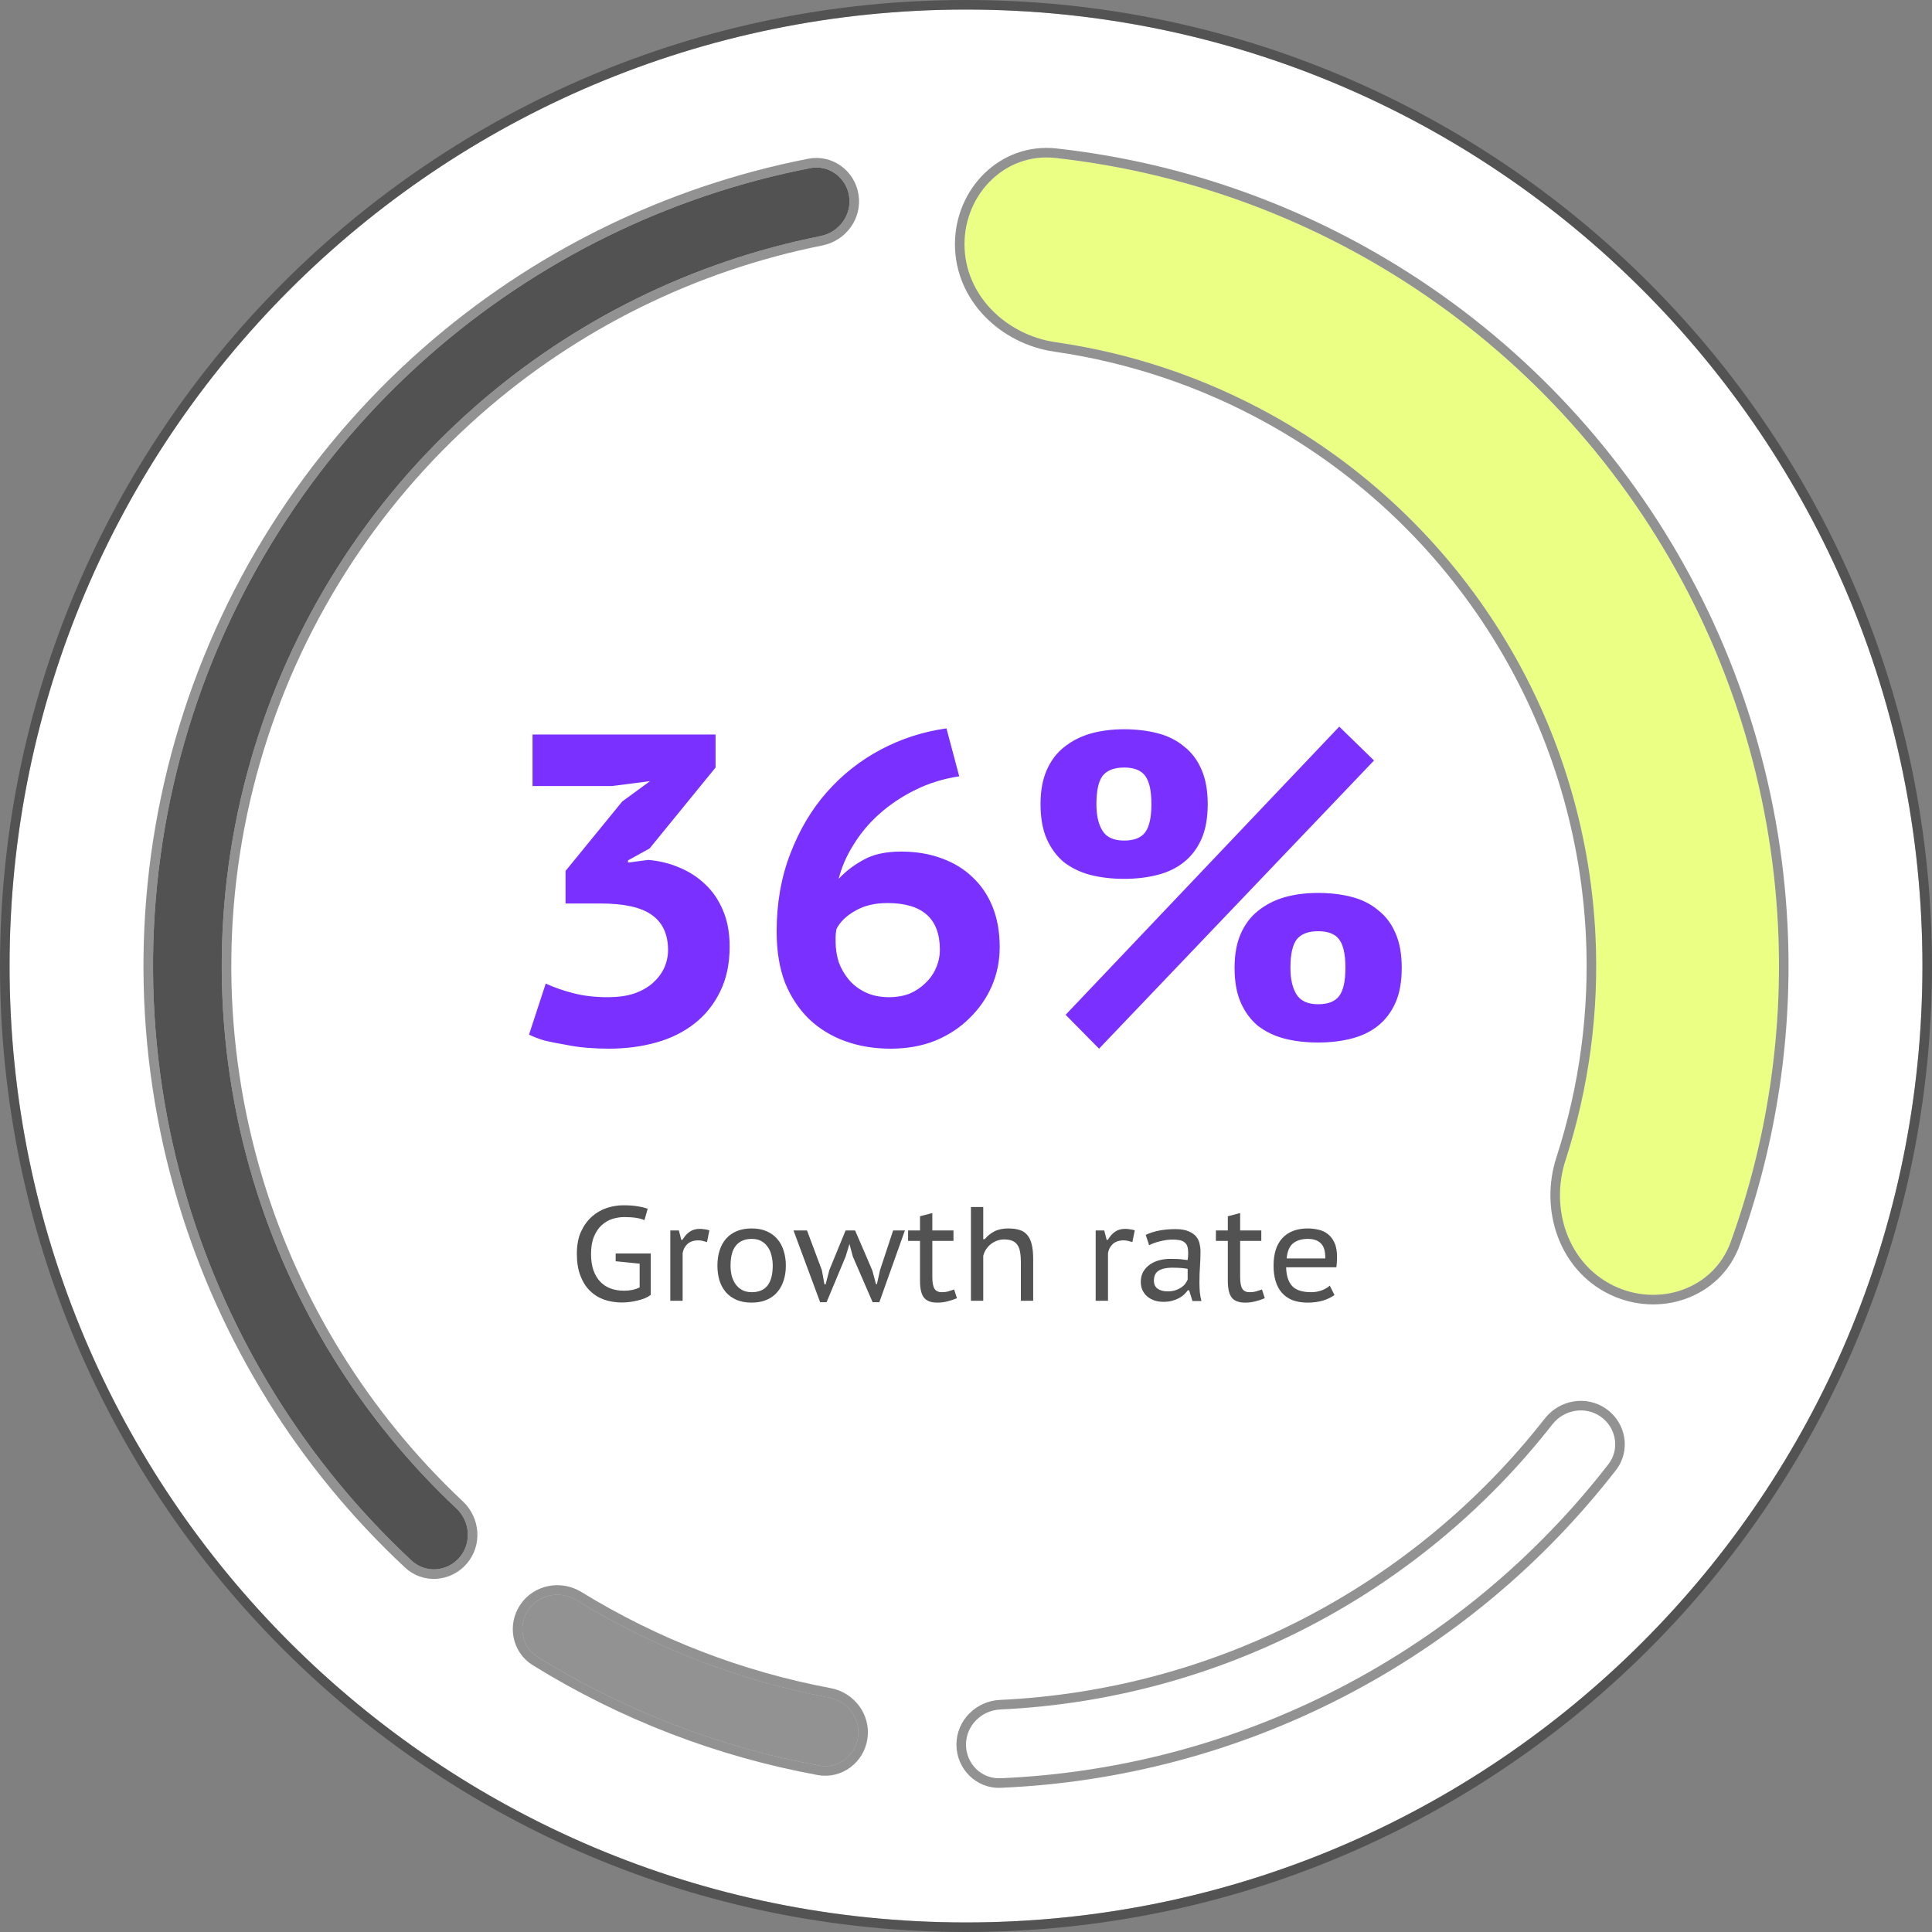
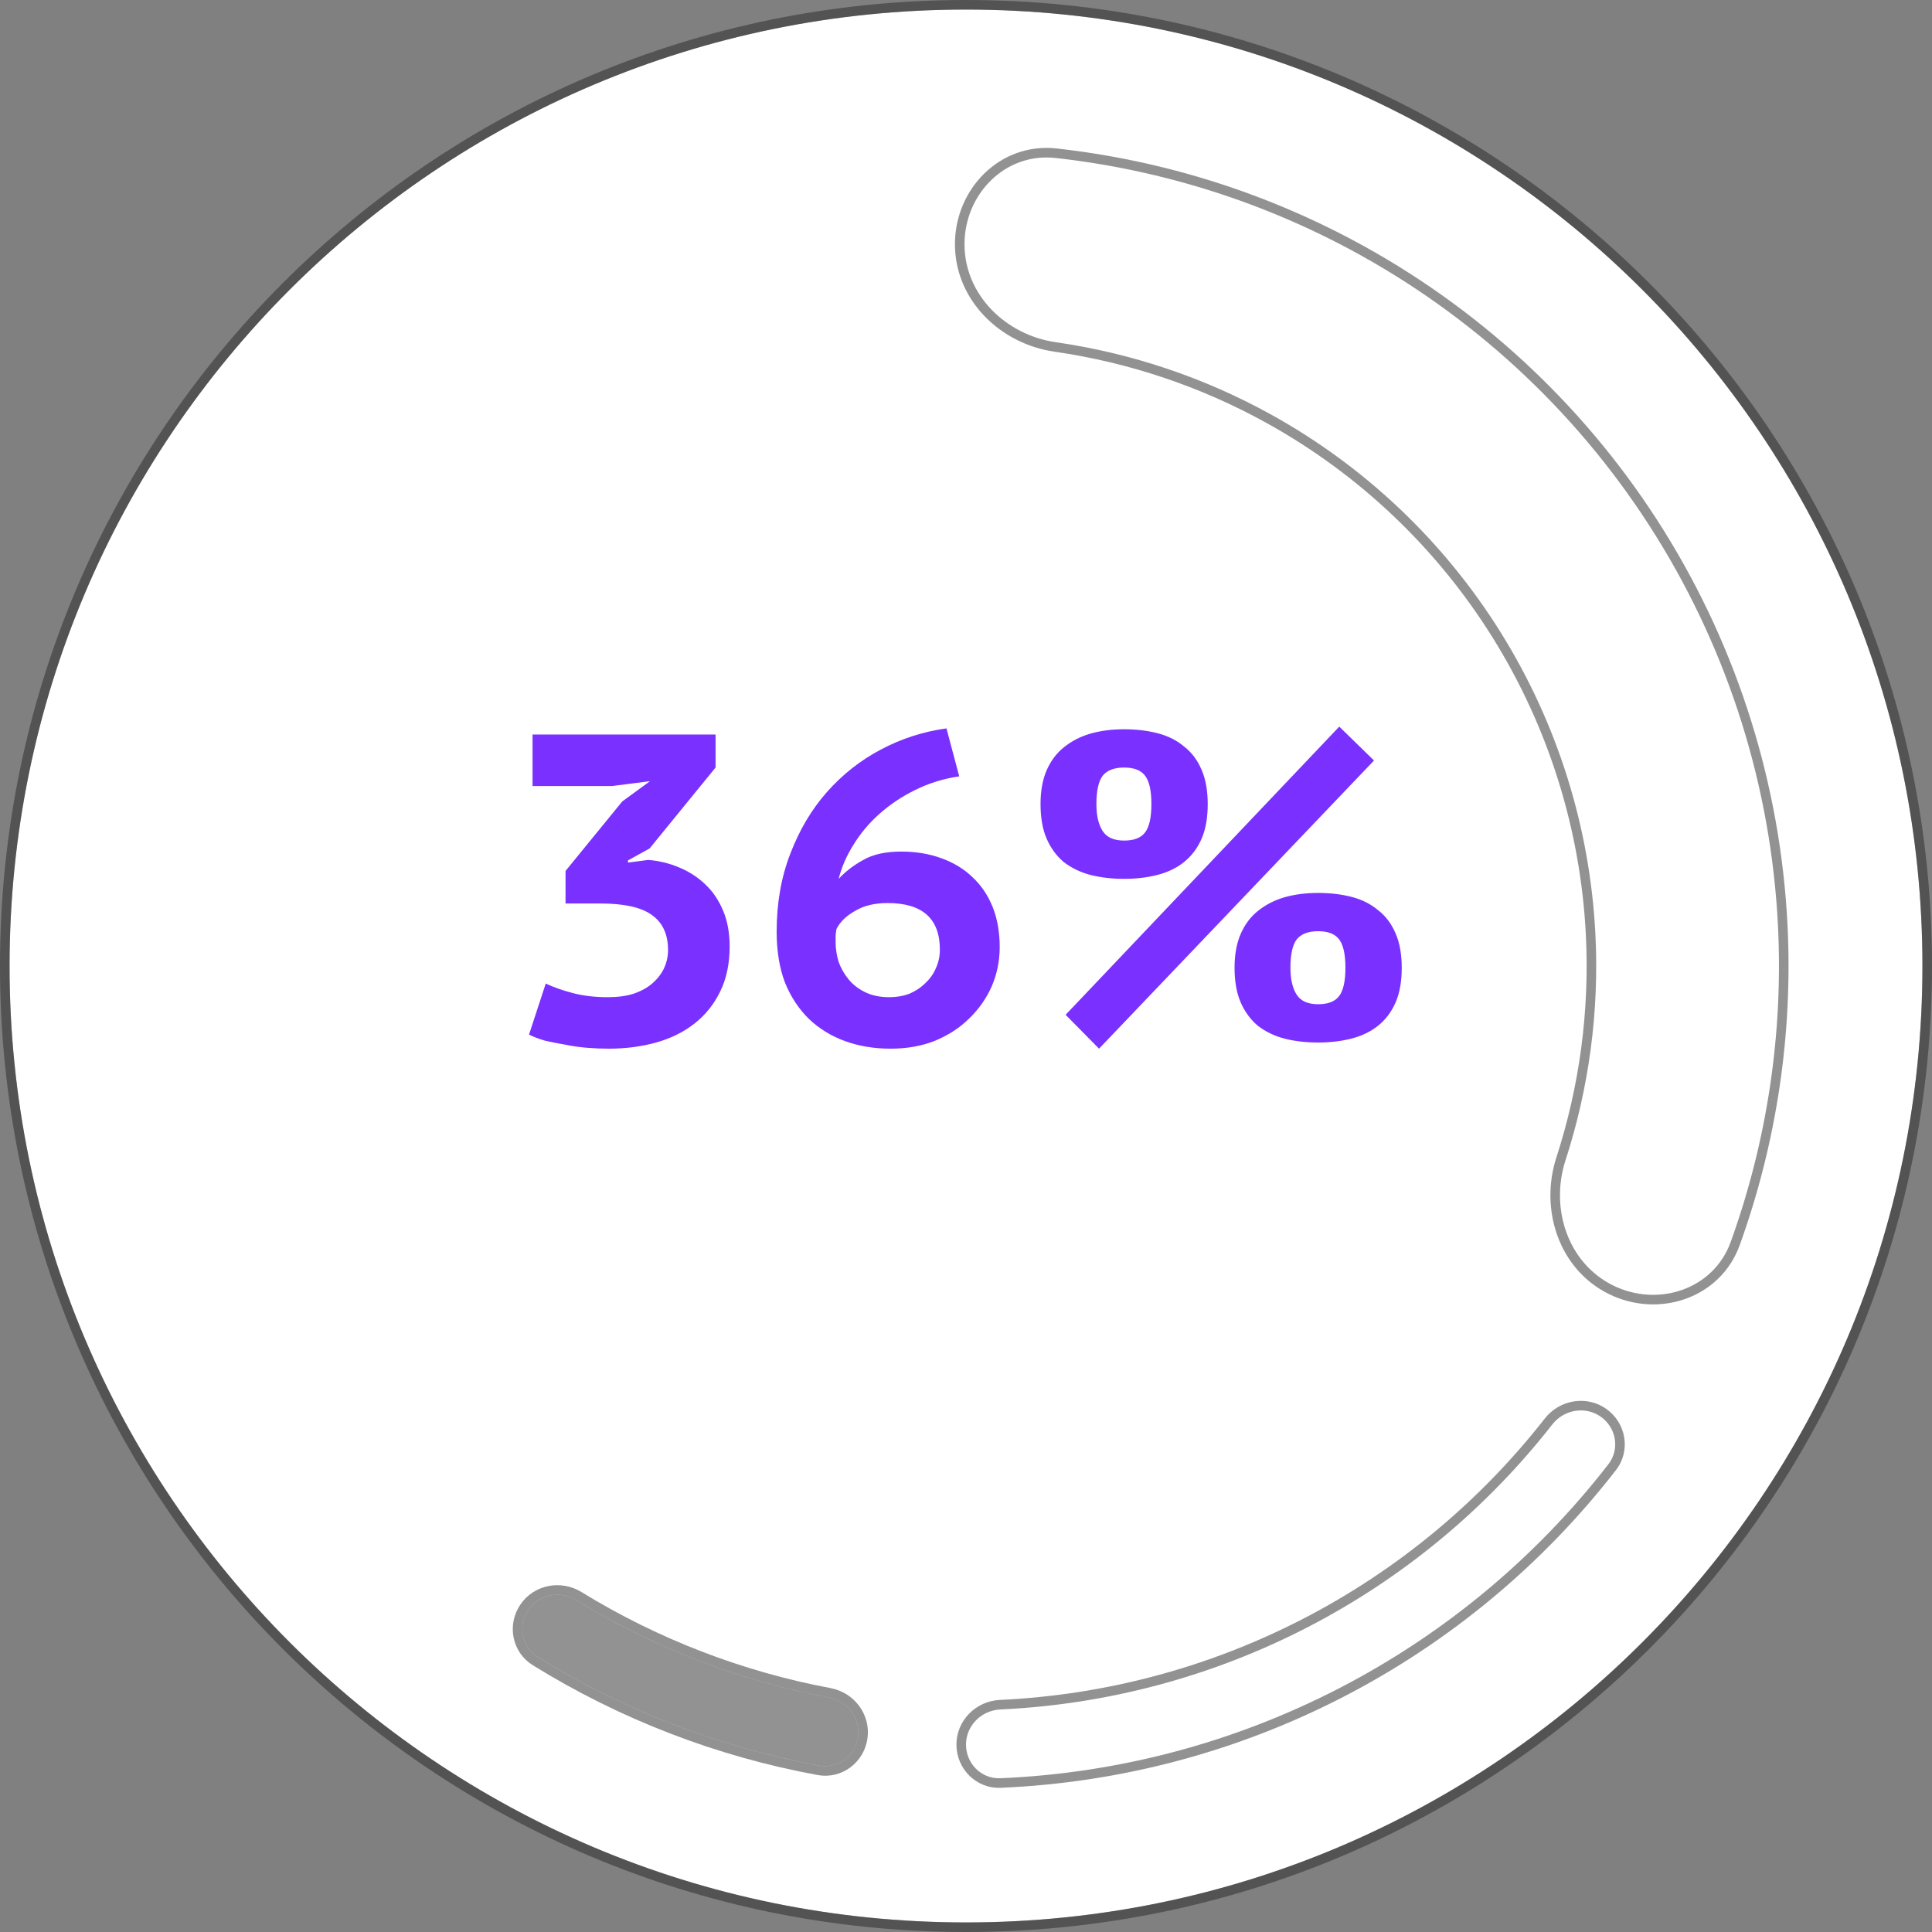
<svg xmlns="http://www.w3.org/2000/svg" width="202" height="202" viewBox="0 0 202 202" fill="none">
  <rect x="0" y="0" width="202" height="202" fill="#808080" stroke="none" />
  <path d="M201 101C201 156.228 156.228 201 101 201C45.772 201 1 156.228 1 101C1 45.772 45.772 1 101 1C156.228 1 201 45.772 201 101Z" fill="white" />
  <path d="M101 201.5C156.505 201.5 201.5 156.505 201.5 101C201.5 45.495 156.505 0.5 101 0.5C45.495 0.5 0.5 45.495 0.5 101C0.5 156.505 45.495 201.5 101 201.5Z" stroke="#272727" stroke-opacity="0.5" />
-   <path d="M168.651 134.397C173.383 136.733 179.167 134.803 180.957 129.84C184.761 119.295 186.452 108.071 185.896 96.812C185.183 82.362 180.794 68.334 173.145 56.055C165.495 43.776 154.838 33.652 142.182 26.643C132.321 21.181 121.501 17.751 110.359 16.517C105.115 15.936 100.833 20.278 100.844 25.554C100.855 30.83 105.163 35.028 110.385 35.779C118.27 36.914 125.91 39.473 132.924 43.358C142.735 48.792 150.997 56.639 156.927 66.158C162.857 75.677 166.259 86.552 166.812 97.753C167.207 105.762 166.136 113.748 163.679 121.325C162.051 126.344 163.92 132.061 168.651 134.397Z" fill="#ECFF85" />
  <path d="M168.43 134.845C173.393 137.296 179.523 135.289 181.428 130.01C185.253 119.403 186.954 108.112 186.396 96.787C185.679 82.253 181.264 68.142 173.569 55.79C165.874 43.439 155.154 33.256 142.424 26.205C132.505 20.712 121.621 17.262 110.414 16.02C104.835 15.402 100.332 20.02 100.344 25.555C100.355 31.123 104.891 35.494 110.314 36.274C118.139 37.401 125.721 39.94 132.682 43.795C142.418 49.188 150.617 56.976 156.502 66.423C162.387 75.869 165.764 86.662 166.312 97.778C166.705 105.726 165.642 113.651 163.203 121.171C161.513 126.383 163.438 132.381 168.43 134.845Z" stroke="#272727" stroke-opacity="0.5" />
  <path fill-rule="evenodd" clip-rule="evenodd" d="M140.46 177.413C129.338 183.156 117.11 186.396 104.633 186.923C102.055 187.032 100 184.932 100 182.408C100 179.861 102.059 177.849 104.544 177.735C115.585 177.225 126.401 174.337 136.246 169.253C146.091 164.169 154.707 157.022 161.515 148.315C163.048 146.355 165.88 145.841 167.956 147.315C170.015 148.777 170.537 151.668 168.956 153.707C161.302 163.575 151.581 171.67 140.46 177.413ZM104.591 185.924C102.609 186.008 101 184.392 101 182.408C101 180.425 102.609 178.825 104.591 178.734C115.775 178.217 126.731 175.292 136.705 170.142C146.678 164.991 155.406 157.751 162.303 148.931C163.524 147.368 165.76 146.982 167.378 148.131C168.995 149.279 169.381 151.527 168.165 153.094C160.601 162.847 150.993 170.848 140.001 176.524C129.008 182.201 116.923 185.403 104.591 185.924Z" fill="#272727" fill-opacity="0.5" />
  <path d="M55.234 168.326C54.119 169.967 54.541 172.208 56.227 173.252C65.245 178.841 75.23 182.692 85.666 184.605C87.617 184.963 89.434 183.586 89.709 181.622C89.984 179.657 88.613 177.85 86.663 177.484C77.317 175.733 68.371 172.283 60.269 167.306C58.579 166.267 56.349 166.686 55.234 168.326Z" fill="#272727" fill-opacity="0.5" />
  <path d="M54.82 168.045C53.553 169.909 54.024 172.475 55.963 173.677C65.035 179.299 75.079 183.172 85.575 185.097C87.82 185.509 89.892 183.923 90.204 181.691C90.519 179.447 88.953 177.405 86.755 176.993C77.469 175.252 68.581 171.825 60.531 166.88C58.626 165.709 56.094 166.171 54.82 168.045Z" stroke="#272727" stroke-opacity="0.5" />
-   <path d="M88.778 20.514C88.48 18.553 86.647 17.197 84.7 17.578C69.941 20.461 56.188 27.214 44.864 37.174C32.64 47.926 23.76 61.962 19.281 77.613C14.801 93.265 14.911 109.873 19.597 125.464C23.937 139.907 32.035 152.914 43.034 163.169C44.485 164.522 46.758 164.341 48.048 162.834C49.339 161.327 49.157 159.066 47.711 157.707C37.755 148.351 30.421 136.522 26.476 123.397C22.187 109.123 22.086 93.918 26.187 79.59C30.288 65.261 38.417 52.411 49.608 42.568C59.899 33.517 72.381 27.359 85.78 24.686C87.725 24.299 89.076 22.476 88.778 20.514Z" fill="#535252" />
-   <path d="M89.272 20.439C88.934 18.211 86.844 16.649 84.604 17.087C69.758 19.987 55.925 26.78 44.534 36.798C32.237 47.613 23.305 61.732 18.8 77.476C14.294 93.219 14.405 109.926 19.118 125.608C23.484 140.136 31.63 153.219 42.693 163.534C44.362 165.091 46.962 164.871 48.428 163.159C49.902 161.438 49.683 158.874 48.054 157.343C38.161 148.047 30.874 136.294 26.955 123.253C22.693 109.071 22.593 93.964 26.668 79.727C30.742 65.49 38.819 52.723 49.938 42.944C60.163 33.951 72.565 27.832 85.878 25.177C88.07 24.739 89.613 22.679 89.272 20.439Z" stroke="#272727" stroke-opacity="0.5" />
  <path d="M63.546 104.262C64.589 104.262 65.493 104.139 66.26 103.894C67.057 103.618 67.717 103.25 68.238 102.79C68.759 102.33 69.158 101.809 69.434 101.226C69.71 100.613 69.848 99.984 69.848 99.34C69.848 97.684 69.281 96.457 68.146 95.66C67.042 94.863 65.248 94.464 62.764 94.464H59.13V91.06L65.064 83.792L67.962 81.676L64.006 82.182H55.68V76.8H74.816V80.25L67.916 88.714L65.662 89.956V90.186L67.778 89.91C68.913 90.002 69.986 90.263 70.998 90.692C72.041 91.121 72.945 91.704 73.712 92.44C74.509 93.176 75.138 94.096 75.598 95.2C76.058 96.273 76.288 97.531 76.288 98.972C76.288 100.781 75.951 102.361 75.276 103.71C74.632 105.029 73.743 106.133 72.608 107.022C71.473 107.911 70.139 108.571 68.606 109C67.073 109.429 65.417 109.644 63.638 109.644C62.902 109.644 62.151 109.613 61.384 109.552C60.617 109.491 59.866 109.383 59.13 109.23C58.394 109.107 57.689 108.969 57.014 108.816C56.37 108.632 55.803 108.417 55.312 108.172L57.06 102.836C57.919 103.235 58.885 103.572 59.958 103.848C61.031 104.124 62.227 104.262 63.546 104.262ZM104.524 99.018C104.524 100.459 104.248 101.824 103.696 103.112C103.144 104.369 102.362 105.489 101.35 106.47C100.368 107.451 99.172 108.233 97.762 108.816C96.382 109.368 94.833 109.644 93.116 109.644C91.398 109.644 89.819 109.383 88.378 108.862C86.936 108.341 85.679 107.574 84.606 106.562C83.532 105.519 82.689 104.247 82.076 102.744C81.493 101.211 81.202 99.432 81.202 97.408C81.202 94.433 81.677 91.719 82.628 89.266C83.578 86.782 84.851 84.635 86.446 82.826C88.071 80.986 89.957 79.499 92.104 78.364C94.25 77.229 96.535 76.493 98.958 76.156L100.292 81.17C98.636 81.415 97.102 81.891 95.692 82.596C94.312 83.271 93.07 84.099 91.966 85.08C90.892 86.031 89.988 87.104 89.252 88.3C88.516 89.465 87.994 90.661 87.688 91.888C88.393 91.121 89.252 90.462 90.264 89.91C91.276 89.327 92.594 89.036 94.22 89.036C95.753 89.036 97.148 89.266 98.406 89.726C99.694 90.186 100.782 90.845 101.672 91.704C102.592 92.563 103.297 93.605 103.788 94.832C104.278 96.059 104.524 97.454 104.524 99.018ZM98.268 99.294C98.268 96.043 96.443 94.418 92.794 94.418C91.444 94.418 90.31 94.694 89.39 95.246C88.47 95.767 87.826 96.396 87.458 97.132C87.396 97.469 87.366 97.73 87.366 97.914C87.366 98.067 87.366 98.251 87.366 98.466C87.366 99.171 87.473 99.877 87.688 100.582C87.933 101.257 88.286 101.87 88.746 102.422C89.206 102.974 89.788 103.419 90.494 103.756C91.199 104.093 92.027 104.262 92.978 104.262C93.744 104.262 94.45 104.139 95.094 103.894C95.738 103.618 96.29 103.25 96.75 102.79C97.24 102.33 97.608 101.809 97.854 101.226C98.13 100.613 98.268 99.969 98.268 99.294ZM108.793 84.068C108.793 82.688 109.008 81.507 109.437 80.526C109.867 79.545 110.465 78.747 111.231 78.134C112.029 77.49 112.949 77.015 113.991 76.708C115.065 76.401 116.245 76.248 117.533 76.248C118.791 76.248 119.956 76.386 121.029 76.662C122.103 76.938 123.023 77.398 123.789 78.042C124.587 78.655 125.2 79.468 125.629 80.48C126.059 81.461 126.273 82.657 126.273 84.068C126.273 85.509 126.059 86.721 125.629 87.702C125.2 88.683 124.587 89.496 123.789 90.14C123.023 90.753 122.103 91.198 121.029 91.474C119.956 91.75 118.791 91.888 117.533 91.888C116.245 91.888 115.065 91.75 113.991 91.474C112.949 91.198 112.029 90.753 111.231 90.14C110.465 89.496 109.867 88.683 109.437 87.702C109.008 86.721 108.793 85.509 108.793 84.068ZM114.635 84.068C114.635 85.264 114.85 86.199 115.279 86.874C115.709 87.549 116.46 87.886 117.533 87.886C118.576 87.886 119.312 87.595 119.741 87.012C120.171 86.429 120.385 85.448 120.385 84.068C120.385 82.688 120.171 81.707 119.741 81.124C119.312 80.541 118.576 80.25 117.533 80.25C116.491 80.25 115.739 80.541 115.279 81.124C114.85 81.707 114.635 82.688 114.635 84.068ZM129.079 101.18C129.079 99.8 129.294 98.619 129.723 97.638C130.153 96.657 130.751 95.859 131.517 95.246C132.315 94.602 133.235 94.127 134.277 93.82C135.351 93.513 136.531 93.36 137.819 93.36C139.077 93.36 140.242 93.498 141.315 93.774C142.389 94.05 143.309 94.51 144.075 95.154C144.873 95.767 145.486 96.58 145.915 97.592C146.345 98.573 146.559 99.769 146.559 101.18C146.559 102.621 146.345 103.833 145.915 104.814C145.486 105.795 144.873 106.608 144.075 107.252C143.309 107.865 142.389 108.31 141.315 108.586C140.242 108.862 139.077 109 137.819 109C136.531 109 135.351 108.862 134.277 108.586C133.235 108.31 132.315 107.865 131.517 107.252C130.751 106.608 130.153 105.795 129.723 104.814C129.294 103.833 129.079 102.621 129.079 101.18ZM134.921 101.18C134.921 102.376 135.136 103.311 135.565 103.986C135.995 104.661 136.746 104.998 137.819 104.998C138.862 104.998 139.598 104.707 140.027 104.124C140.457 103.541 140.671 102.56 140.671 101.18C140.671 99.8 140.457 98.819 140.027 98.236C139.598 97.653 138.862 97.362 137.819 97.362C136.777 97.362 136.025 97.653 135.565 98.236C135.136 98.819 134.921 99.8 134.921 101.18ZM140.027 75.972L143.661 79.514L114.911 109.644L111.415 106.102L140.027 75.972Z" fill="#7A31FF" />
-   <path d="M64.372 131.058H68.04V135.384C67.872 135.515 67.671 135.631 67.438 135.734C67.205 135.827 66.953 135.907 66.682 135.972C66.421 136.037 66.15 136.089 65.87 136.126C65.59 136.163 65.315 136.182 65.044 136.182C64.372 136.182 63.747 136.084 63.168 135.888C62.599 135.683 62.099 135.37 61.67 134.95C61.25 134.53 60.919 134.003 60.676 133.368C60.433 132.724 60.312 131.968 60.312 131.1C60.312 130.195 60.457 129.42 60.746 128.776C61.045 128.132 61.427 127.605 61.894 127.194C62.361 126.783 62.879 126.485 63.448 126.298C64.027 126.111 64.601 126.018 65.17 126.018C65.786 126.018 66.295 126.055 66.696 126.13C67.107 126.195 67.447 126.279 67.718 126.382L67.382 127.572C66.897 127.357 66.197 127.25 65.282 127.25C64.862 127.25 64.442 127.315 64.022 127.446C63.611 127.577 63.238 127.796 62.902 128.104C62.575 128.403 62.309 128.799 62.104 129.294C61.899 129.779 61.796 130.381 61.796 131.1C61.796 131.763 61.88 132.337 62.048 132.822C62.225 133.307 62.468 133.709 62.776 134.026C63.084 134.343 63.448 134.577 63.868 134.726C64.288 134.875 64.745 134.95 65.24 134.95C65.548 134.95 65.842 134.922 66.122 134.866C66.411 134.801 66.663 134.712 66.878 134.6V132.122L64.372 131.87V131.058ZM73.92 129.868C73.761 129.821 73.607 129.779 73.458 129.742C73.308 129.705 73.168 129.686 73.038 129.686C72.543 129.686 72.156 129.812 71.876 130.064C71.605 130.316 71.437 130.633 71.372 131.016V136H70.084V128.65H70.98L71.232 129.63H71.358C71.572 129.266 71.82 128.986 72.1 128.79C72.389 128.585 72.748 128.482 73.178 128.482C73.308 128.482 73.462 128.496 73.64 128.524C73.817 128.543 73.994 128.58 74.172 128.636L73.92 129.868ZM75.01 132.332C75.01 131.725 75.089 131.184 75.248 130.708C75.407 130.223 75.64 129.812 75.948 129.476C76.256 129.14 76.629 128.883 77.068 128.706C77.516 128.529 78.025 128.44 78.594 128.44C79.191 128.44 79.714 128.538 80.162 128.734C80.61 128.93 80.983 129.205 81.282 129.56C81.581 129.905 81.8 130.316 81.94 130.792C82.089 131.259 82.164 131.772 82.164 132.332C82.164 132.929 82.08 133.466 81.912 133.942C81.753 134.418 81.52 134.824 81.212 135.16C80.913 135.496 80.54 135.753 80.092 135.93C79.653 136.107 79.154 136.196 78.594 136.196C77.978 136.196 77.446 136.098 76.998 135.902C76.55 135.706 76.177 135.435 75.878 135.09C75.589 134.745 75.369 134.339 75.22 133.872C75.08 133.396 75.01 132.883 75.01 132.332ZM76.382 132.332C76.382 132.677 76.419 133.018 76.494 133.354C76.578 133.681 76.709 133.975 76.886 134.236C77.063 134.497 77.292 134.707 77.572 134.866C77.852 135.025 78.197 135.104 78.608 135.104C80.064 135.104 80.792 134.18 80.792 132.332C80.792 131.968 80.75 131.618 80.666 131.282C80.591 130.946 80.465 130.652 80.288 130.4C80.12 130.139 79.896 129.929 79.616 129.77C79.336 129.611 79 129.532 78.608 129.532C77.88 129.532 77.325 129.765 76.942 130.232C76.569 130.689 76.382 131.389 76.382 132.332ZM89.404 128.65L90.608 131.436L91.21 132.85L91.588 134.264H91.686L92.008 132.808L93.38 128.65H94.612L91.938 136.154H91.238L89.18 131.408V131.422L88.816 130.064L88.396 131.436V131.422L86.422 136.154H85.75L82.964 128.65H84.378L85.932 132.808L86.198 134.278H86.324L86.716 132.78L88.41 128.65H89.404ZM94.945 128.65H96.191V127.166L97.479 126.83V128.65H99.691V129.742H97.479V133.494C97.479 134.082 97.554 134.497 97.703 134.74C97.853 134.983 98.109 135.104 98.473 135.104C98.707 135.104 98.917 135.081 99.103 135.034C99.299 134.978 99.519 134.908 99.761 134.824L100.055 135.734C99.757 135.865 99.435 135.972 99.089 136.056C98.753 136.149 98.389 136.196 97.997 136.196C97.344 136.196 96.877 136.019 96.597 135.664C96.327 135.309 96.191 134.731 96.191 133.928V129.742H94.945V128.65ZM106.737 136V131.94C106.737 131.539 106.709 131.193 106.653 130.904C106.607 130.605 106.513 130.358 106.373 130.162C106.243 129.966 106.061 129.821 105.827 129.728C105.603 129.635 105.319 129.588 104.973 129.588C104.731 129.588 104.493 129.63 104.259 129.714C104.026 129.798 103.811 129.915 103.615 130.064C103.419 130.213 103.251 130.395 103.111 130.61C102.971 130.815 102.869 131.049 102.803 131.31V136H101.515V126.2H102.803V129.56H102.957C103.237 129.224 103.573 128.953 103.965 128.748C104.357 128.543 104.843 128.44 105.421 128.44C105.869 128.44 106.257 128.491 106.583 128.594C106.91 128.687 107.181 128.86 107.395 129.112C107.61 129.355 107.769 129.686 107.871 130.106C107.974 130.517 108.025 131.035 108.025 131.66V136H106.737ZM118.394 129.868C118.236 129.821 118.082 129.779 117.932 129.742C117.783 129.705 117.643 129.686 117.512 129.686C117.018 129.686 116.63 129.812 116.35 130.064C116.08 130.316 115.912 130.633 115.846 131.016V136H114.558V128.65H115.454L115.706 129.63H115.832C116.047 129.266 116.294 128.986 116.574 128.79C116.864 128.585 117.223 128.482 117.652 128.482C117.783 128.482 117.937 128.496 118.114 128.524C118.292 128.543 118.469 128.58 118.646 128.636L118.394 129.868ZM119.793 129.112C120.633 128.711 121.673 128.51 122.915 128.51C123.475 128.51 123.923 128.585 124.259 128.734C124.604 128.874 124.87 129.056 125.057 129.28C125.243 129.504 125.365 129.756 125.421 130.036C125.486 130.307 125.519 130.577 125.519 130.848C125.519 131.361 125.5 131.879 125.463 132.402C125.425 132.915 125.407 133.475 125.407 134.082C125.407 134.437 125.421 134.782 125.449 135.118C125.486 135.445 125.542 135.748 125.617 136.028H124.679L124.329 134.908H124.189C124.086 135.048 123.96 135.193 123.811 135.342C123.661 135.482 123.484 135.608 123.279 135.72C123.073 135.832 122.835 135.925 122.565 136C122.303 136.075 122 136.112 121.655 136.112C121.309 136.112 120.992 136.065 120.703 135.972C120.413 135.869 120.161 135.729 119.947 135.552C119.741 135.375 119.578 135.16 119.457 134.908C119.335 134.647 119.275 134.357 119.275 134.04C119.275 133.62 119.363 133.256 119.541 132.948C119.727 132.64 119.965 132.388 120.255 132.192C120.544 131.996 120.871 131.851 121.235 131.758C121.608 131.665 121.977 131.618 122.341 131.618C122.63 131.618 122.873 131.623 123.069 131.632C123.274 131.641 123.442 131.655 123.573 131.674C123.713 131.683 123.829 131.697 123.923 131.716C124.016 131.725 124.1 131.735 124.175 131.744C124.193 131.604 124.207 131.483 124.217 131.38C124.226 131.277 124.231 131.147 124.231 130.988C124.231 130.727 124.203 130.507 124.147 130.33C124.091 130.153 123.997 130.013 123.867 129.91C123.745 129.798 123.577 129.719 123.363 129.672C123.148 129.625 122.887 129.602 122.579 129.602C122.401 129.602 122.205 129.616 121.991 129.644C121.776 129.672 121.561 129.714 121.347 129.77C121.132 129.817 120.917 129.877 120.703 129.952C120.497 130.027 120.311 130.106 120.143 130.19L119.793 129.112ZM124.175 132.668C124.1 132.659 124.021 132.645 123.937 132.626C123.853 132.607 123.745 132.593 123.615 132.584C123.493 132.575 123.344 132.565 123.167 132.556C122.999 132.547 122.789 132.542 122.537 132.542C121.958 132.542 121.496 132.645 121.151 132.85C120.815 133.055 120.647 133.405 120.647 133.9C120.647 134.273 120.777 134.553 121.039 134.74C121.309 134.927 121.655 135.02 122.075 135.02C122.383 135.02 122.653 134.983 122.887 134.908C123.129 134.824 123.335 134.726 123.503 134.614C123.68 134.493 123.82 134.362 123.923 134.222C124.035 134.073 124.119 133.928 124.175 133.788V132.668ZM127.129 128.65H128.375V127.166L129.663 126.83V128.65H131.875V129.742H129.663V133.494C129.663 134.082 129.738 134.497 129.887 134.74C130.036 134.983 130.293 135.104 130.657 135.104C130.89 135.104 131.1 135.081 131.287 135.034C131.483 134.978 131.702 134.908 131.945 134.824L132.239 135.734C131.94 135.865 131.618 135.972 131.273 136.056C130.937 136.149 130.573 136.196 130.181 136.196C129.528 136.196 129.061 136.019 128.781 135.664C128.51 135.309 128.375 134.731 128.375 133.928V129.742H127.129V128.65ZM139.526 135.398C139.2 135.641 138.794 135.837 138.308 135.986C137.823 136.126 137.296 136.196 136.726 136.196C136.11 136.196 135.574 136.107 135.116 135.93C134.668 135.743 134.3 135.482 134.01 135.146C133.721 134.81 133.506 134.404 133.366 133.928C133.226 133.452 133.156 132.92 133.156 132.332C133.156 131.072 133.464 130.111 134.08 129.448C134.706 128.776 135.592 128.44 136.74 128.44C137.104 128.44 137.468 128.482 137.832 128.566C138.196 128.641 138.523 128.79 138.812 129.014C139.102 129.229 139.335 129.527 139.512 129.91C139.699 130.293 139.792 130.792 139.792 131.408C139.792 131.557 139.788 131.73 139.778 131.926C139.769 132.122 139.75 132.313 139.722 132.5H134.472C134.491 133.359 134.696 134.007 135.088 134.446C135.48 134.885 136.148 135.104 137.09 135.104C137.482 135.104 137.856 135.039 138.21 134.908C138.565 134.768 138.84 134.605 139.036 134.418L139.526 135.398ZM138.56 131.576C138.579 130.829 138.425 130.302 138.098 129.994C137.781 129.686 137.333 129.532 136.754 129.532C136.101 129.532 135.583 129.686 135.2 129.994C134.818 130.302 134.594 130.829 134.528 131.576H138.56Z" fill="#535252" />
</svg>